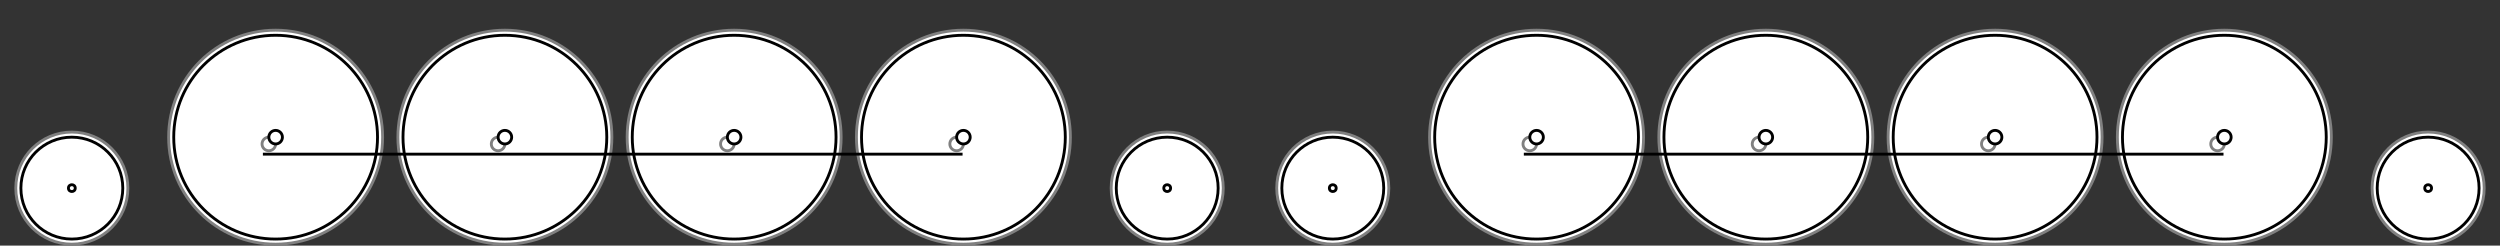
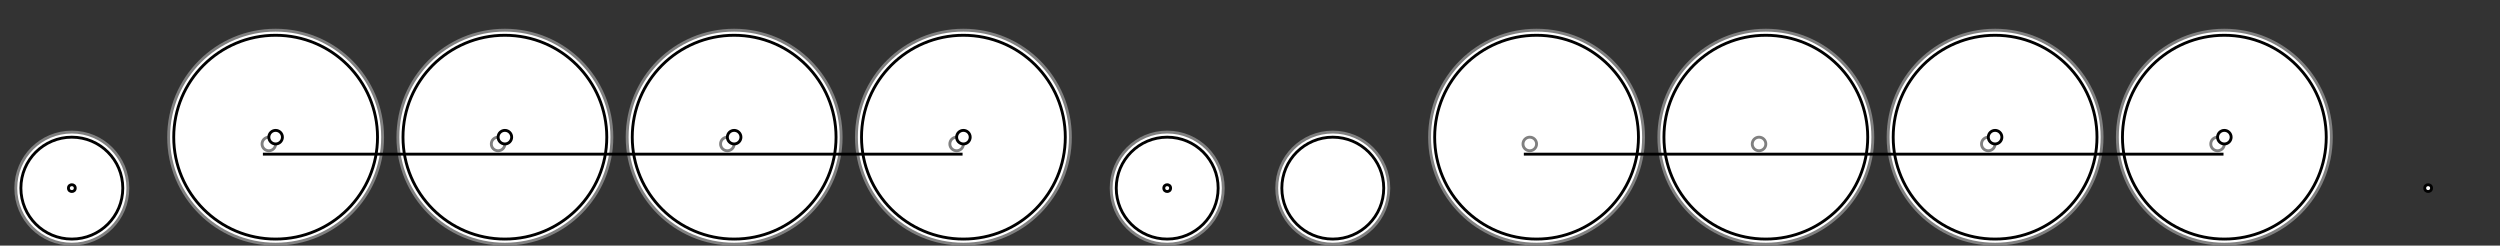
<svg xmlns="http://www.w3.org/2000/svg" xmlns:ns1="http://www.inkscape.org/namespaces/inkscape" xmlns:ns2="http://sodipodi.sourceforge.net/DTD/sodipodi-0.dtd" width="1738.718" height="170.813" version="1.1" id="svg3041" ns1:version="0.48.2 r9819" ns2:docname="WheelArrangement_2-8-2+2-8-2.svg">
  <rect width="100%" height="100%" fill="#333333" stroke="none" />
  <defs id="defs3093" />
  <ns2:namedview pagecolor="#ffffff" bordercolor="#666666" borderopacity="1" objecttolerance="10" gridtolerance="10" guidetolerance="10" ns1:pageopacity="0" ns1:pageshadow="2" ns1:window-width="1024" ns1:window-height="719" id="namedview3091" showgrid="false" ns1:zoom="0.39511111" ns1:cx="926.69437" ns1:cy="154.59082" ns1:window-x="-4" ns1:window-y="-4" ns1:window-maximized="1" ns1:current-layer="svg3041" showborder="true" showguides="false" ns1:guide-bbox="true" ns1:showpageshadow="true" fit-margin-top="20" fit-margin-left="10" fit-margin-right="10" fit-margin-bottom="0" borderlayer="false">
    <ns2:guide orientation="0,1" position="391.638,75.412" id="guide3242" />
    <ns2:guide orientation="0,1" position="905.95,-1.998" id="guide3244" />
  </ns2:namedview>
  <desc id="desc3043"> Wheel arrangement 2-8-2</desc>
  <g id="g3358" transform="translate(876.968,0)">
    <g transform="translate(-880.156,-3.812)" id="g3130">
      <ellipse ns2:ry="38.976379" ns2:rx="38.976379" ns2:cy="134.64566" ns2:cx="53.149605" d="m 92.126,134.646 c 0,21.526 -17.45,38.976 -38.976,38.976 -21.526,0 -38.976,-17.45 -38.976,-38.976 0,-21.526 17.45,-38.976 38.976,-38.976 21.526,0 38.976,17.45 38.976,38.976 z" cx="53.15" cy="134.646" rx="38.976" ry="38.976" style="fill:#ffffff;stroke:#808080;stroke-width:2" id="ellipse3045" />
      <ellipse ns2:ry="35.433071" ns2:rx="35.433071" ns2:cy="134.64566" ns2:cx="53.149605" d="m 88.583,134.646 c 0,19.569 -15.864,35.433 -35.433,35.433 -19.569,0 -35.433,-15.864 -35.433,-35.433 0,-19.569 15.864,-35.433 35.433,-35.433 19.569,0 35.433,15.864 35.433,35.433 z" cx="53.15" cy="134.646" rx="35.433" ry="35.433" style="fill:#ffffff;stroke:#000000;stroke-width:2" id="ellipse3047" />
      <ellipse ns2:ry="2.3622048" ns2:rx="2.3622048" ns2:cy="134.64566" ns2:cx="53.149605" d="m 55.512,134.646 c 0,1.305 -1.058,2.362 -2.362,2.362 -1.305,0 -2.362,-1.058 -2.362,-2.362 0,-1.305 1.058,-2.362 2.362,-2.362 1.305,0 2.362,1.058 2.362,2.362 z" cx="53.15" cy="134.646" rx="2.362" ry="2.362" style="fill:#ffffff;stroke:#000000;stroke-width:2" id="ellipse3049" />
      <ellipse ns2:ry="74.409447" ns2:rx="74.409447" ns2:cy="99.212593" ns2:cx="194.8819" d="m 269.291,99.213 c 0,41.095 -33.314,74.409 -74.409,74.409 -41.095,0 -74.409,-33.314 -74.409,-74.409 0,-41.095 33.314,-74.409 74.409,-74.409 41.095,0 74.409,33.314 74.409,74.409 z" cx="194.882" cy="99.213" rx="74.409" ry="74.409" style="fill:#ffffff;stroke:#808080;stroke-width:2" id="ellipse3051" />
      <ellipse ns2:ry="70.866142" ns2:rx="70.866142" ns2:cy="99.212593" ns2:cx="194.8819" d="m 265.748,99.213 c 0,39.138 -31.728,70.866 -70.866,70.866 -39.138,0 -70.866,-31.728 -70.866,-70.866 0,-39.138 31.728,-70.866 70.866,-70.866 39.138,0 70.866,31.728 70.866,70.866 z" cx="194.882" cy="99.213" rx="70.866" ry="70.866" style="fill:#ffffff;stroke:#000000;stroke-width:2" id="ellipse3053" />
      <ellipse ns2:ry="4.7244096" ns2:rx="4.7244096" ns2:cy="103.93701" ns2:cx="190.15749" d="m 194.882,103.937 c 0,2.609 -2.115,4.724 -4.724,4.724 -2.609,0 -4.724,-2.115 -4.724,-4.724 0,-2.609 2.115,-4.724 4.724,-4.724 2.609,0 4.724,2.115 4.724,4.724 z" cx="190.157" cy="103.937" rx="4.724" ry="4.724" style="fill:#ffffff;stroke:#808080;stroke-width:2" id="ellipse3055" />
      <ellipse ns2:ry="4.7244096" ns2:rx="4.7244096" ns2:cy="99.212593" ns2:cx="194.8819" d="m 199.606,99.213 c 0,2.609 -2.115,4.724 -4.724,4.724 -2.609,0 -4.724,-2.115 -4.724,-4.724 0,-2.609 2.115,-4.724 4.724,-4.724 2.609,0 4.724,2.115 4.724,4.724 z" cx="194.882" cy="99.213" rx="4.724" ry="4.724" style="fill:#ffffff;stroke:#000000;stroke-width:2" id="ellipse3057" />
      <ellipse ns2:ry="74.409447" ns2:rx="74.409447" ns2:cy="99.212593" ns2:cx="354.33072" d="m 428.74,99.213 c 0,41.095 -33.314,74.409 -74.409,74.409 -41.095,0 -74.409,-33.314 -74.409,-74.409 0,-41.095 33.314,-74.409 74.409,-74.409 41.095,0 74.409,33.314 74.409,74.409 z" cx="354.331" cy="99.213" rx="74.409" ry="74.409" style="fill:#ffffff;stroke:#808080;stroke-width:2" id="ellipse3059" />
      <ellipse ns2:ry="70.866142" ns2:rx="70.866142" ns2:cy="99.212593" ns2:cx="354.33072" d="m 425.197,99.213 c 0,39.138 -31.728,70.866 -70.866,70.866 -39.138,0 -70.866,-31.728 -70.866,-70.866 0,-39.138 31.728,-70.866 70.866,-70.866 39.138,0 70.866,31.728 70.866,70.866 z" cx="354.331" cy="99.213" rx="70.866" ry="70.866" style="fill:#ffffff;stroke:#000000;stroke-width:2" id="ellipse3061" />
      <ellipse ns2:ry="4.7244096" ns2:rx="4.7244096" ns2:cy="103.93701" ns2:cx="349.60629" d="m 354.331,103.937 c 0,2.609 -2.115,4.724 -4.724,4.724 -2.609,0 -4.724,-2.115 -4.724,-4.724 0,-2.609 2.115,-4.724 4.724,-4.724 2.609,0 4.724,2.115 4.724,4.724 z" cx="349.606" cy="103.937" rx="4.724" ry="4.724" style="fill:#ffffff;stroke:#808080;stroke-width:2" id="ellipse3063" />
      <ellipse ns2:ry="4.7244096" ns2:rx="4.7244096" ns2:cy="99.212593" ns2:cx="354.33072" d="m 359.055,99.213 c 0,2.609 -2.115,4.724 -4.724,4.724 -2.609,0 -4.724,-2.115 -4.724,-4.724 0,-2.609 2.115,-4.724 4.724,-4.724 2.609,0 4.724,2.115 4.724,4.724 z" cx="354.331" cy="99.213" rx="4.724" ry="4.724" style="fill:#ffffff;stroke:#000000;stroke-width:2" id="ellipse3065" />
      <ellipse ns2:ry="74.409447" ns2:rx="74.409447" ns2:cy="99.212593" ns2:cx="513.77954" d="m 588.189,99.213 c 0,41.095 -33.314,74.409 -74.409,74.409 -41.095,0 -74.409,-33.314 -74.409,-74.409 0,-41.095 33.314,-74.409 74.409,-74.409 41.095,0 74.409,33.314 74.409,74.409 z" cx="513.78" cy="99.213" rx="74.409" ry="74.409" style="fill:#ffffff;stroke:#808080;stroke-width:2" id="ellipse3067" />
      <ellipse ns2:ry="70.866142" ns2:rx="70.866142" ns2:cy="99.212593" ns2:cx="513.77954" d="m 584.646,99.213 c 0,39.138 -31.728,70.866 -70.866,70.866 -39.138,0 -70.866,-31.728 -70.866,-70.866 0,-39.138 31.728,-70.866 70.866,-70.866 39.138,0 70.866,31.728 70.866,70.866 z" cx="513.78" cy="99.213" rx="70.866" ry="70.866" style="fill:#ffffff;stroke:#000000;stroke-width:2" id="ellipse3069" />
      <ellipse ns2:ry="4.7244096" ns2:rx="4.7244096" ns2:cy="103.93701" ns2:cx="509.05511" d="m 513.78,103.937 c 0,2.609 -2.115,4.724 -4.724,4.724 -2.609,0 -4.724,-2.115 -4.724,-4.724 0,-2.609 2.115,-4.724 4.724,-4.724 2.609,0 4.724,2.115 4.724,4.724 z" cx="509.055" cy="103.937" rx="4.724" ry="4.724" style="fill:#ffffff;stroke:#808080;stroke-width:2" id="ellipse3071" />
      <ellipse ns2:ry="4.7244096" ns2:rx="4.7244096" ns2:cy="99.212593" ns2:cx="513.77954" d="m 518.504,99.213 c 0,2.609 -2.115,4.724 -4.724,4.724 -2.609,0 -4.724,-2.115 -4.724,-4.724 0,-2.609 2.115,-4.724 4.724,-4.724 2.609,0 4.724,2.115 4.724,4.724 z" cx="513.78" cy="99.213" rx="4.724" ry="4.724" style="fill:#ffffff;stroke:#000000;stroke-width:2" id="ellipse3073" />
      <ellipse ns2:ry="74.409447" ns2:rx="74.409447" ns2:cy="99.212593" ns2:cx="673.22833" d="m 747.638,99.213 c 0,41.095 -33.314,74.409 -74.409,74.409 -41.095,0 -74.409,-33.314 -74.409,-74.409 0,-41.095 33.314,-74.409 74.409,-74.409 41.095,0 74.409,33.314 74.409,74.409 z" cx="673.228" cy="99.213" rx="74.409" ry="74.409" style="fill:#ffffff;stroke:#808080;stroke-width:2" id="ellipse3075" />
      <ellipse ns2:ry="70.866142" ns2:rx="70.866142" ns2:cy="99.212593" ns2:cx="673.22833" d="m 744.094,99.213 c 0,39.138 -31.728,70.866 -70.866,70.866 -39.138,0 -70.866,-31.728 -70.866,-70.866 0,-39.138 31.728,-70.866 70.866,-70.866 39.138,0 70.866,31.728 70.866,70.866 z" cx="673.228" cy="99.213" rx="70.866" ry="70.866" style="fill:#ffffff;stroke:#000000;stroke-width:2" id="ellipse3077" />
      <ellipse ns2:ry="4.7244096" ns2:rx="4.7244096" ns2:cy="103.93701" ns2:cx="668.50397" d="m 673.228,103.937 c 0,2.609 -2.115,4.724 -4.724,4.724 -2.609,0 -4.724,-2.115 -4.724,-4.724 0,-2.609 2.115,-4.724 4.724,-4.724 2.609,0 4.724,2.115 4.724,4.724 z" cx="668.504" cy="103.937" rx="4.724" ry="4.724" style="fill:#ffffff;stroke:#808080;stroke-width:2" id="ellipse3079" />
      <ellipse ns2:ry="4.7244096" ns2:rx="4.7244096" ns2:cy="99.212593" ns2:cx="673.22833" d="m 677.953,99.213 c 0,2.609 -2.115,4.724 -4.724,4.724 -2.609,0 -4.724,-2.115 -4.724,-4.724 0,-2.609 2.115,-4.724 4.724,-4.724 2.609,0 4.724,2.115 4.724,4.724 z" cx="673.228" cy="99.213" rx="4.724" ry="4.724" style="fill:#ffffff;stroke:#000000;stroke-width:2" id="ellipse3081" />
      <line x1="186.024" y1="111.024" x2="672.638" y2="111.024" style="fill:#ffffff;stroke:#000000;stroke-width:2" id="line3083" />
      <ellipse ns2:ry="38.976379" ns2:rx="38.976379" ns2:cy="134.64566" ns2:cx="814.96063" d="m 853.937,134.646 c 0,21.526 -17.45,38.976 -38.976,38.976 -21.526,0 -38.976,-17.45 -38.976,-38.976 0,-21.526 17.45,-38.976 38.976,-38.976 21.526,0 38.976,17.45 38.976,38.976 z" cx="814.961" cy="134.646" rx="38.976" ry="38.976" style="fill:#ffffff;stroke:#808080;stroke-width:2" id="ellipse3085" />
      <ellipse ns2:ry="35.433071" ns2:rx="35.433071" ns2:cy="134.64566" ns2:cx="814.96063" d="m 850.394,134.646 c 0,19.569 -15.864,35.433 -35.433,35.433 -19.569,0 -35.433,-15.864 -35.433,-35.433 0,-19.569 15.864,-35.433 35.433,-35.433 19.569,0 35.433,15.864 35.433,35.433 z" cx="814.961" cy="134.646" rx="35.433" ry="35.433" style="fill:#ffffff;stroke:#000000;stroke-width:2" id="ellipse3087" />
      <ellipse ns2:ry="2.3622048" ns2:rx="2.3622048" ns2:cy="134.64566" ns2:cx="814.96063" d="m 817.323,134.646 c 0,1.305 -1.058,2.362 -2.362,2.362 -1.305,0 -2.362,-1.058 -2.362,-2.362 0,-1.305 1.058,-2.362 2.362,-2.362 1.305,0 2.362,1.058 2.362,2.362 z" cx="814.961" cy="134.646" rx="2.362" ry="2.362" style="fill:#ffffff;stroke:#000000;stroke-width:2" id="ellipse3089" />
    </g>
    <g id="g3130-1" transform="translate(-3.188,-3.812)">
      <ellipse cx="53.15" cy="134.646" rx="38.976" ry="38.976" style="fill:#ffffff;stroke:#808080;stroke-width:2" id="ellipse3045-7" ns2:cx="53.149605" ns2:cy="134.64566" ns2:rx="38.976379" ns2:ry="38.976379" d="m 92.126,134.646 c 0,21.526 -17.45,38.976 -38.976,38.976 -21.526,0 -38.976,-17.45 -38.976,-38.976 0,-21.526 17.45,-38.976 38.976,-38.976 21.526,0 38.976,17.45 38.976,38.976 z" />
      <ellipse cx="53.15" cy="134.646" rx="35.433" ry="35.433" style="fill:#ffffff;stroke:#000000;stroke-width:2" id="ellipse3047-4" ns2:cx="53.149605" ns2:cy="134.64566" ns2:rx="35.433071" ns2:ry="35.433071" d="m 88.583,134.646 c 0,19.569 -15.864,35.433 -35.433,35.433 -19.569,0 -35.433,-15.864 -35.433,-35.433 0,-19.569 15.864,-35.433 35.433,-35.433 19.569,0 35.433,15.864 35.433,35.433 z" />
-       <ellipse cx="53.15" cy="134.646" rx="2.362" ry="2.362" style="fill:#ffffff;stroke:#000000;stroke-width:2" id="ellipse3049-0" ns2:cx="53.149605" ns2:cy="134.64566" ns2:rx="2.3622048" ns2:ry="2.3622048" d="m 55.512,134.646 c 0,1.305 -1.058,2.362 -2.362,2.362 -1.305,0 -2.362,-1.058 -2.362,-2.362 0,-1.305 1.058,-2.362 2.362,-2.362 1.305,0 2.362,1.058 2.362,2.362 z" />
      <ellipse cx="194.882" cy="99.213" rx="74.409" ry="74.409" style="fill:#ffffff;stroke:#808080;stroke-width:2" id="ellipse3051-9" ns2:cx="194.8819" ns2:cy="99.212593" ns2:rx="74.409447" ns2:ry="74.409447" d="m 269.291,99.213 c 0,41.095 -33.314,74.409 -74.409,74.409 -41.095,0 -74.409,-33.314 -74.409,-74.409 0,-41.095 33.314,-74.409 74.409,-74.409 41.095,0 74.409,33.314 74.409,74.409 z" />
      <ellipse cx="194.882" cy="99.213" rx="70.866" ry="70.866" style="fill:#ffffff;stroke:#000000;stroke-width:2" id="ellipse3053-4" ns2:cx="194.8819" ns2:cy="99.212593" ns2:rx="70.866142" ns2:ry="70.866142" d="m 265.748,99.213 c 0,39.138 -31.728,70.866 -70.866,70.866 -39.138,0 -70.866,-31.728 -70.866,-70.866 0,-39.138 31.728,-70.866 70.866,-70.866 39.138,0 70.866,31.728 70.866,70.866 z" />
      <ellipse cx="190.157" cy="103.937" rx="4.724" ry="4.724" style="fill:#ffffff;stroke:#808080;stroke-width:2" id="ellipse3055-8" ns2:cx="190.15749" ns2:cy="103.93701" ns2:rx="4.7244096" ns2:ry="4.7244096" d="m 194.882,103.937 c 0,2.609 -2.115,4.724 -4.724,4.724 -2.609,0 -4.724,-2.115 -4.724,-4.724 0,-2.609 2.115,-4.724 4.724,-4.724 2.609,0 4.724,2.115 4.724,4.724 z" />
-       <ellipse cx="194.882" cy="99.213" rx="4.724" ry="4.724" style="fill:#ffffff;stroke:#000000;stroke-width:2" id="ellipse3057-8" ns2:cx="194.8819" ns2:cy="99.212593" ns2:rx="4.7244096" ns2:ry="4.7244096" d="m 199.606,99.213 c 0,2.609 -2.115,4.724 -4.724,4.724 -2.609,0 -4.724,-2.115 -4.724,-4.724 0,-2.609 2.115,-4.724 4.724,-4.724 2.609,0 4.724,2.115 4.724,4.724 z" />
      <ellipse cx="354.331" cy="99.213" rx="74.409" ry="74.409" style="fill:#ffffff;stroke:#808080;stroke-width:2" id="ellipse3059-2" ns2:cx="354.33072" ns2:cy="99.212593" ns2:rx="74.409447" ns2:ry="74.409447" d="m 428.74,99.213 c 0,41.095 -33.314,74.409 -74.409,74.409 -41.095,0 -74.409,-33.314 -74.409,-74.409 0,-41.095 33.314,-74.409 74.409,-74.409 41.095,0 74.409,33.314 74.409,74.409 z" />
      <ellipse cx="354.331" cy="99.213" rx="70.866" ry="70.866" style="fill:#ffffff;stroke:#000000;stroke-width:2" id="ellipse3061-4" ns2:cx="354.33072" ns2:cy="99.212593" ns2:rx="70.866142" ns2:ry="70.866142" d="m 425.197,99.213 c 0,39.138 -31.728,70.866 -70.866,70.866 -39.138,0 -70.866,-31.728 -70.866,-70.866 0,-39.138 31.728,-70.866 70.866,-70.866 39.138,0 70.866,31.728 70.866,70.866 z" />
      <ellipse cx="349.606" cy="103.937" rx="4.724" ry="4.724" style="fill:#ffffff;stroke:#808080;stroke-width:2" id="ellipse3063-5" ns2:cx="349.60629" ns2:cy="103.93701" ns2:rx="4.7244096" ns2:ry="4.7244096" d="m 354.331,103.937 c 0,2.609 -2.115,4.724 -4.724,4.724 -2.609,0 -4.724,-2.115 -4.724,-4.724 0,-2.609 2.115,-4.724 4.724,-4.724 2.609,0 4.724,2.115 4.724,4.724 z" />
-       <ellipse cx="354.331" cy="99.213" rx="4.724" ry="4.724" style="fill:#ffffff;stroke:#000000;stroke-width:2" id="ellipse3065-5" ns2:cx="354.33072" ns2:cy="99.212593" ns2:rx="4.7244096" ns2:ry="4.7244096" d="m 359.055,99.213 c 0,2.609 -2.115,4.724 -4.724,4.724 -2.609,0 -4.724,-2.115 -4.724,-4.724 0,-2.609 2.115,-4.724 4.724,-4.724 2.609,0 4.724,2.115 4.724,4.724 z" />
      <ellipse cx="513.78" cy="99.213" rx="74.409" ry="74.409" style="fill:#ffffff;stroke:#808080;stroke-width:2" id="ellipse3067-1" ns2:cx="513.77954" ns2:cy="99.212593" ns2:rx="74.409447" ns2:ry="74.409447" d="m 588.189,99.213 c 0,41.095 -33.314,74.409 -74.409,74.409 -41.095,0 -74.409,-33.314 -74.409,-74.409 0,-41.095 33.314,-74.409 74.409,-74.409 41.095,0 74.409,33.314 74.409,74.409 z" />
      <ellipse cx="513.78" cy="99.213" rx="70.866" ry="70.866" style="fill:#ffffff;stroke:#000000;stroke-width:2" id="ellipse3069-7" ns2:cx="513.77954" ns2:cy="99.212593" ns2:rx="70.866142" ns2:ry="70.866142" d="m 584.646,99.213 c 0,39.138 -31.728,70.866 -70.866,70.866 -39.138,0 -70.866,-31.728 -70.866,-70.866 0,-39.138 31.728,-70.866 70.866,-70.866 39.138,0 70.866,31.728 70.866,70.866 z" />
      <ellipse cx="509.055" cy="103.937" rx="4.724" ry="4.724" style="fill:#ffffff;stroke:#808080;stroke-width:2" id="ellipse3071-1" ns2:cx="509.05511" ns2:cy="103.93701" ns2:rx="4.7244096" ns2:ry="4.7244096" d="m 513.78,103.937 c 0,2.609 -2.115,4.724 -4.724,4.724 -2.609,0 -4.724,-2.115 -4.724,-4.724 0,-2.609 2.115,-4.724 4.724,-4.724 2.609,0 4.724,2.115 4.724,4.724 z" />
      <ellipse cx="513.78" cy="99.213" rx="4.724" ry="4.724" style="fill:#ffffff;stroke:#000000;stroke-width:2" id="ellipse3073-1" ns2:cx="513.77954" ns2:cy="99.212593" ns2:rx="4.7244096" ns2:ry="4.7244096" d="m 518.504,99.213 c 0,2.609 -2.115,4.724 -4.724,4.724 -2.609,0 -4.724,-2.115 -4.724,-4.724 0,-2.609 2.115,-4.724 4.724,-4.724 2.609,0 4.724,2.115 4.724,4.724 z" />
      <ellipse cx="673.228" cy="99.213" rx="74.409" ry="74.409" style="fill:#ffffff;stroke:#808080;stroke-width:2" id="ellipse3075-5" ns2:cx="673.22833" ns2:cy="99.212593" ns2:rx="74.409447" ns2:ry="74.409447" d="m 747.638,99.213 c 0,41.095 -33.314,74.409 -74.409,74.409 -41.095,0 -74.409,-33.314 -74.409,-74.409 0,-41.095 33.314,-74.409 74.409,-74.409 41.095,0 74.409,33.314 74.409,74.409 z" />
      <ellipse cx="673.228" cy="99.213" rx="70.866" ry="70.866" style="fill:#ffffff;stroke:#000000;stroke-width:2" id="ellipse3077-2" ns2:cx="673.22833" ns2:cy="99.212593" ns2:rx="70.866142" ns2:ry="70.866142" d="m 744.094,99.213 c 0,39.138 -31.728,70.866 -70.866,70.866 -39.138,0 -70.866,-31.728 -70.866,-70.866 0,-39.138 31.728,-70.866 70.866,-70.866 39.138,0 70.866,31.728 70.866,70.866 z" />
      <ellipse cx="668.504" cy="103.937" rx="4.724" ry="4.724" style="fill:#ffffff;stroke:#808080;stroke-width:2" id="ellipse3079-7" ns2:cx="668.50397" ns2:cy="103.93701" ns2:rx="4.7244096" ns2:ry="4.7244096" d="m 673.228,103.937 c 0,2.609 -2.115,4.724 -4.724,4.724 -2.609,0 -4.724,-2.115 -4.724,-4.724 0,-2.609 2.115,-4.724 4.724,-4.724 2.609,0 4.724,2.115 4.724,4.724 z" />
      <ellipse cx="673.228" cy="99.213" rx="4.724" ry="4.724" style="fill:#ffffff;stroke:#000000;stroke-width:2" id="ellipse3081-6" ns2:cx="673.22833" ns2:cy="99.212593" ns2:rx="4.7244096" ns2:ry="4.7244096" d="m 677.953,99.213 c 0,2.609 -2.115,4.724 -4.724,4.724 -2.609,0 -4.724,-2.115 -4.724,-4.724 0,-2.609 2.115,-4.724 4.724,-4.724 2.609,0 4.724,2.115 4.724,4.724 z" />
      <line x1="186.024" y1="111.024" x2="672.638" y2="111.024" style="fill:#ffffff;stroke:#000000;stroke-width:2" id="line3083-1" />
-       <ellipse cx="814.961" cy="134.646" rx="38.976" ry="38.976" style="fill:#ffffff;stroke:#808080;stroke-width:2" id="ellipse3085-4" ns2:cx="814.96063" ns2:cy="134.64566" ns2:rx="38.976379" ns2:ry="38.976379" d="m 853.937,134.646 c 0,21.526 -17.45,38.976 -38.976,38.976 -21.526,0 -38.976,-17.45 -38.976,-38.976 0,-21.526 17.45,-38.976 38.976,-38.976 21.526,0 38.976,17.45 38.976,38.976 z" />
-       <ellipse cx="814.961" cy="134.646" rx="35.433" ry="35.433" style="fill:#ffffff;stroke:#000000;stroke-width:2" id="ellipse3087-2" ns2:cx="814.96063" ns2:cy="134.64566" ns2:rx="35.433071" ns2:ry="35.433071" d="m 850.394,134.646 c 0,19.569 -15.864,35.433 -35.433,35.433 -19.569,0 -35.433,-15.864 -35.433,-35.433 0,-19.569 15.864,-35.433 35.433,-35.433 19.569,0 35.433,15.864 35.433,35.433 z" />
      <ellipse cx="814.961" cy="134.646" rx="2.362" ry="2.362" style="fill:#ffffff;stroke:#000000;stroke-width:2" id="ellipse3089-3" ns2:cx="814.96063" ns2:cy="134.64566" ns2:rx="2.3622048" ns2:ry="2.3622048" d="m 817.323,134.646 c 0,1.305 -1.058,2.362 -2.362,2.362 -1.305,0 -2.362,-1.058 -2.362,-2.362 0,-1.305 1.058,-2.362 2.362,-2.362 1.305,0 2.362,1.058 2.362,2.362 z" />
    </g>
  </g>
</svg>